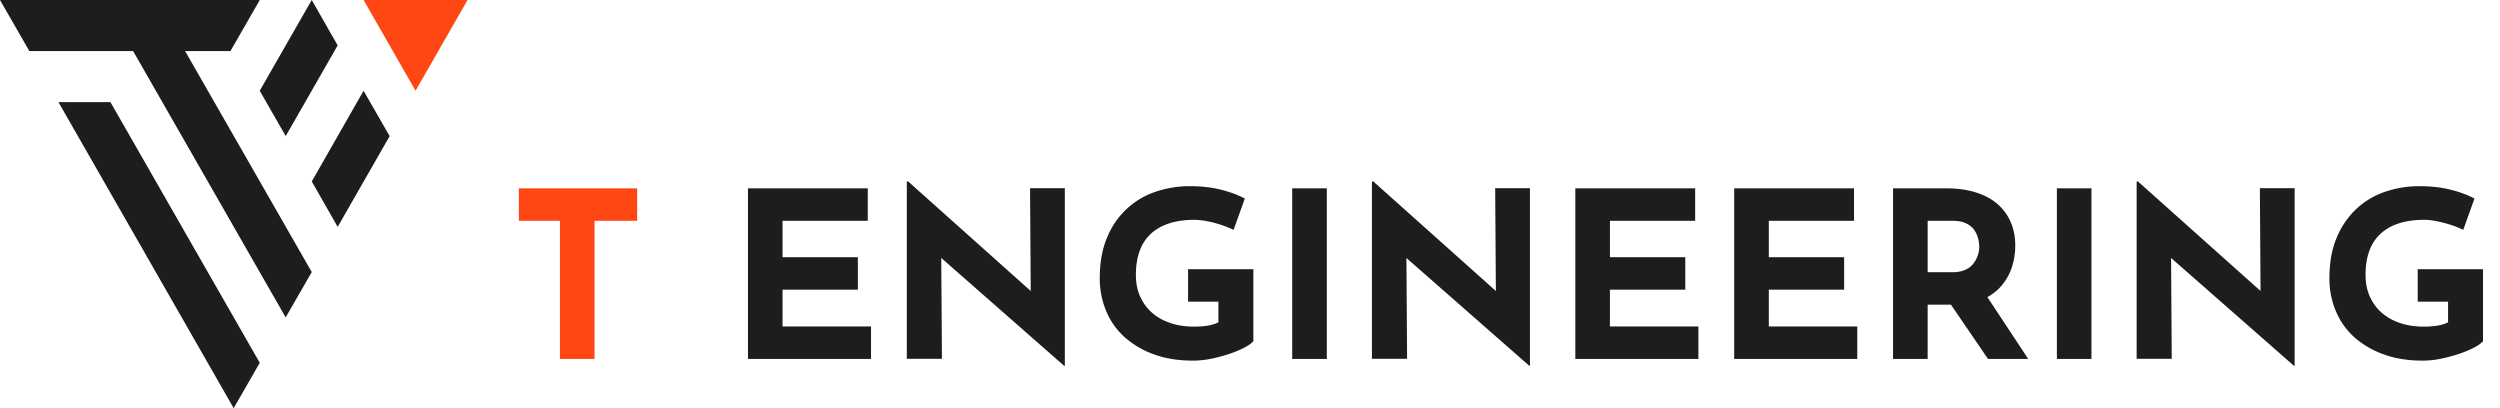
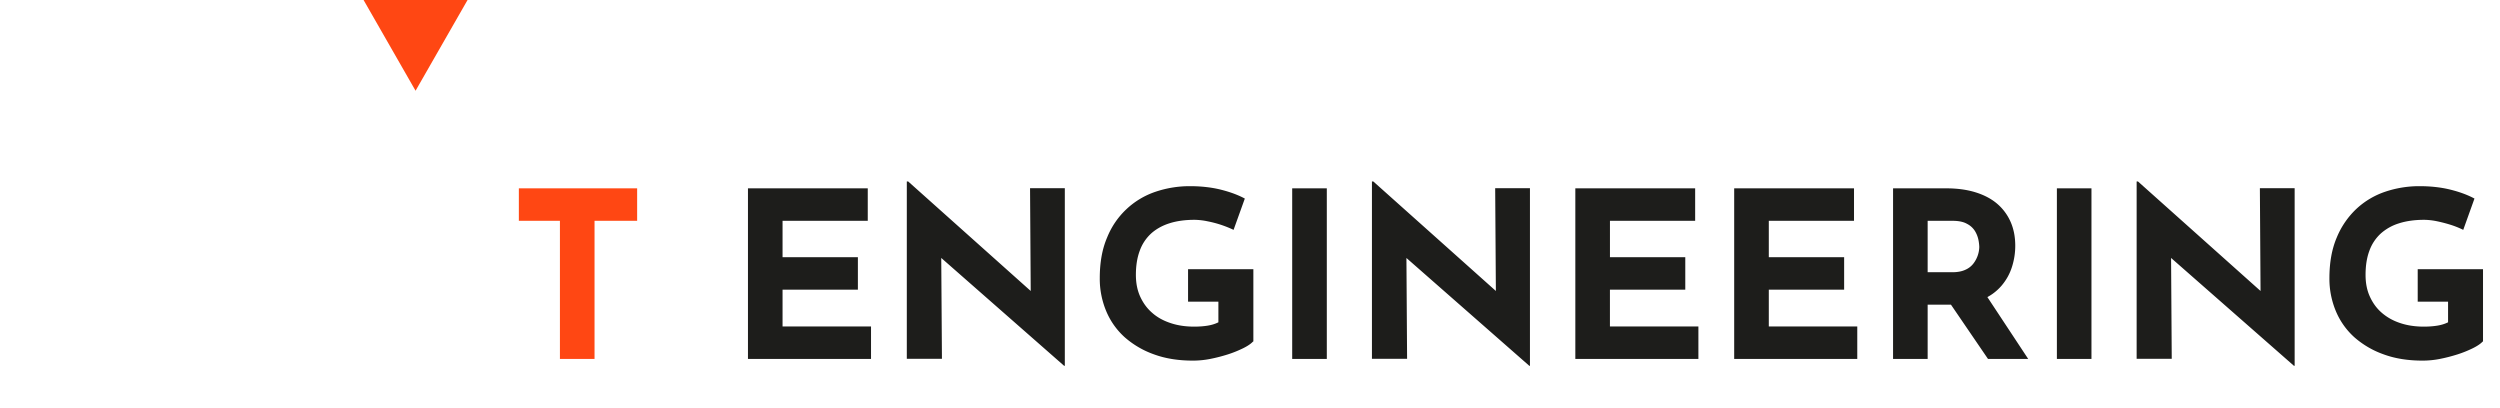
<svg xmlns="http://www.w3.org/2000/svg" width="98" height="16" fill="none">
-   <path d="M7.256 2.002h1.778L10.183 0H0l1.15 2.002h4.068l5.98 10.441 1.023-1.778-4.965-8.663z" fill="#1D1D1B" />
-   <path d="M4.33 4.003H2.291L9.16 16l1.023-1.778L4.329 4.003zm9.922-.446l-2.031 3.557 1.016 1.779 2.037-3.557-1.022-1.779zm-3.053 1.779l2.038-3.557L12.22 0l-2.038 3.557L11.2 5.336z" fill="#1D1D1B" />
  <path d="M14.252 0l2.038 3.557L18.328 0h-4.076zm6.088 7.383h4.636v1.273h-1.67v5.415h-1.357V8.656h-1.61V7.383z" fill="#FF4713" />
  <path d="M29.326 7.383h4.69v1.273h-3.34v1.425h2.953v1.273h-2.953v1.444h3.468v1.273H29.32V7.383h.006zm12.388 6.957l-5.218-4.58.4.216.028 4.088h-1.377v-6.95h.054l5.104 4.561-.3-.124-.027-4.174h1.363v6.963h-.04.013zm7.397-.945c-.08.085-.207.17-.38.256-.175.085-.375.17-.602.242a6.316 6.316 0 01-.695.178 3.5 3.5 0 01-.675.065c-.561 0-1.069-.079-1.517-.243a3.508 3.508 0 01-1.149-.669 2.86 2.86 0 01-.728-1.024 3.285 3.285 0 01-.254-1.293c0-.61.093-1.142.287-1.594a3.114 3.114 0 011.904-1.798 4.17 4.17 0 011.343-.217c.441 0 .85.046 1.217.138.367.092.681.21.935.348l-.441 1.227a4.257 4.257 0 00-1.016-.335 2.638 2.638 0 00-.514-.059c-.374 0-.702.046-.989.138-.287.092-.528.23-.722.407a1.687 1.687 0 00-.44.676c-.1.269-.148.584-.148.938 0 .315.054.597.167.847.114.25.268.466.475.643.2.177.44.308.722.4.273.092.58.138.922.138.193 0 .374-.013.534-.04.16-.026.3-.072.414-.13v-.808h-1.189v-1.273h2.56v2.829l-.02.013zm1.543-6.012h1.357v6.688h-1.357V7.383zm9.295 6.957L54.73 9.76l.401.216.027 4.088H53.78v-6.95h.054l5.105 4.561-.3-.124-.028-4.174h1.363v6.963h-.04.014zm1.811-6.957h4.69v1.273h-3.34v1.425h2.953v1.273h-2.954v1.444h3.468v1.273h-4.824V7.383h.007zm6.227 0h4.69v1.273h-3.34v1.425h2.953v1.273h-2.953v1.444h3.468v1.273H67.98V7.383h.007zm8.313 0c.427 0 .814.053 1.148.158.335.105.622.256.849.453.227.197.4.433.521.708.12.276.18.585.18.932 0 .276-.04.545-.126.82-.087.276-.22.52-.415.749a1.954 1.954 0 01-.755.538c-.314.138-.695.203-1.162.203h-.976v2.127h-1.356V7.383h2.091zm.233 3.288c.207 0 .374-.033.514-.098a.786.786 0 00.321-.256 1.11 1.11 0 00.22-.637 1.67 1.67 0 00-.033-.275 1.092 1.092 0 00-.133-.342.783.783 0 00-.314-.288c-.14-.08-.328-.119-.568-.119h-.976v2.015h.969zm1.27.82l1.703 2.58H77.93l-1.738-2.547 1.617-.039-.006.007zm2.826-4.108h1.356v6.688H80.63V7.383zm9.294 6.957l-5.218-4.58.4.216.027 4.088h-1.376v-6.95h.053l5.105 4.561-.3-.124-.027-4.174h1.363v6.963h-.04.013zm7.391-.945c-.08.085-.208.17-.381.256-.174.085-.375.17-.602.242a6.316 6.316 0 01-.695.178 3.5 3.5 0 01-.674.065c-.562 0-1.07-.079-1.517-.243a3.508 3.508 0 01-1.15-.669 2.862 2.862 0 01-.728-1.024 3.286 3.286 0 01-.254-1.293c0-.61.094-1.142.287-1.594a3.23 3.23 0 01.776-1.13 3.113 3.113 0 011.129-.669 4.17 4.17 0 011.343-.216c.44 0 .849.046 1.216.138.368.092.682.21.935.348l-.44 1.227a3.538 3.538 0 00-.448-.184 5.553 5.553 0 00-.568-.151 2.638 2.638 0 00-.515-.059c-.374 0-.701.046-.989.138a1.92 1.92 0 00-.721.407 1.687 1.687 0 00-.441.676c-.1.269-.147.584-.147.938 0 .315.053.597.167.847.113.25.267.466.474.643.207.177.441.308.722.4.274.092.581.138.922.138.194 0 .367-.013.534-.04.16-.026.301-.072.415-.13v-.808h-1.19v-1.273h2.56v2.829l-.02.013z" fill="#1D1D1B" />
</svg>